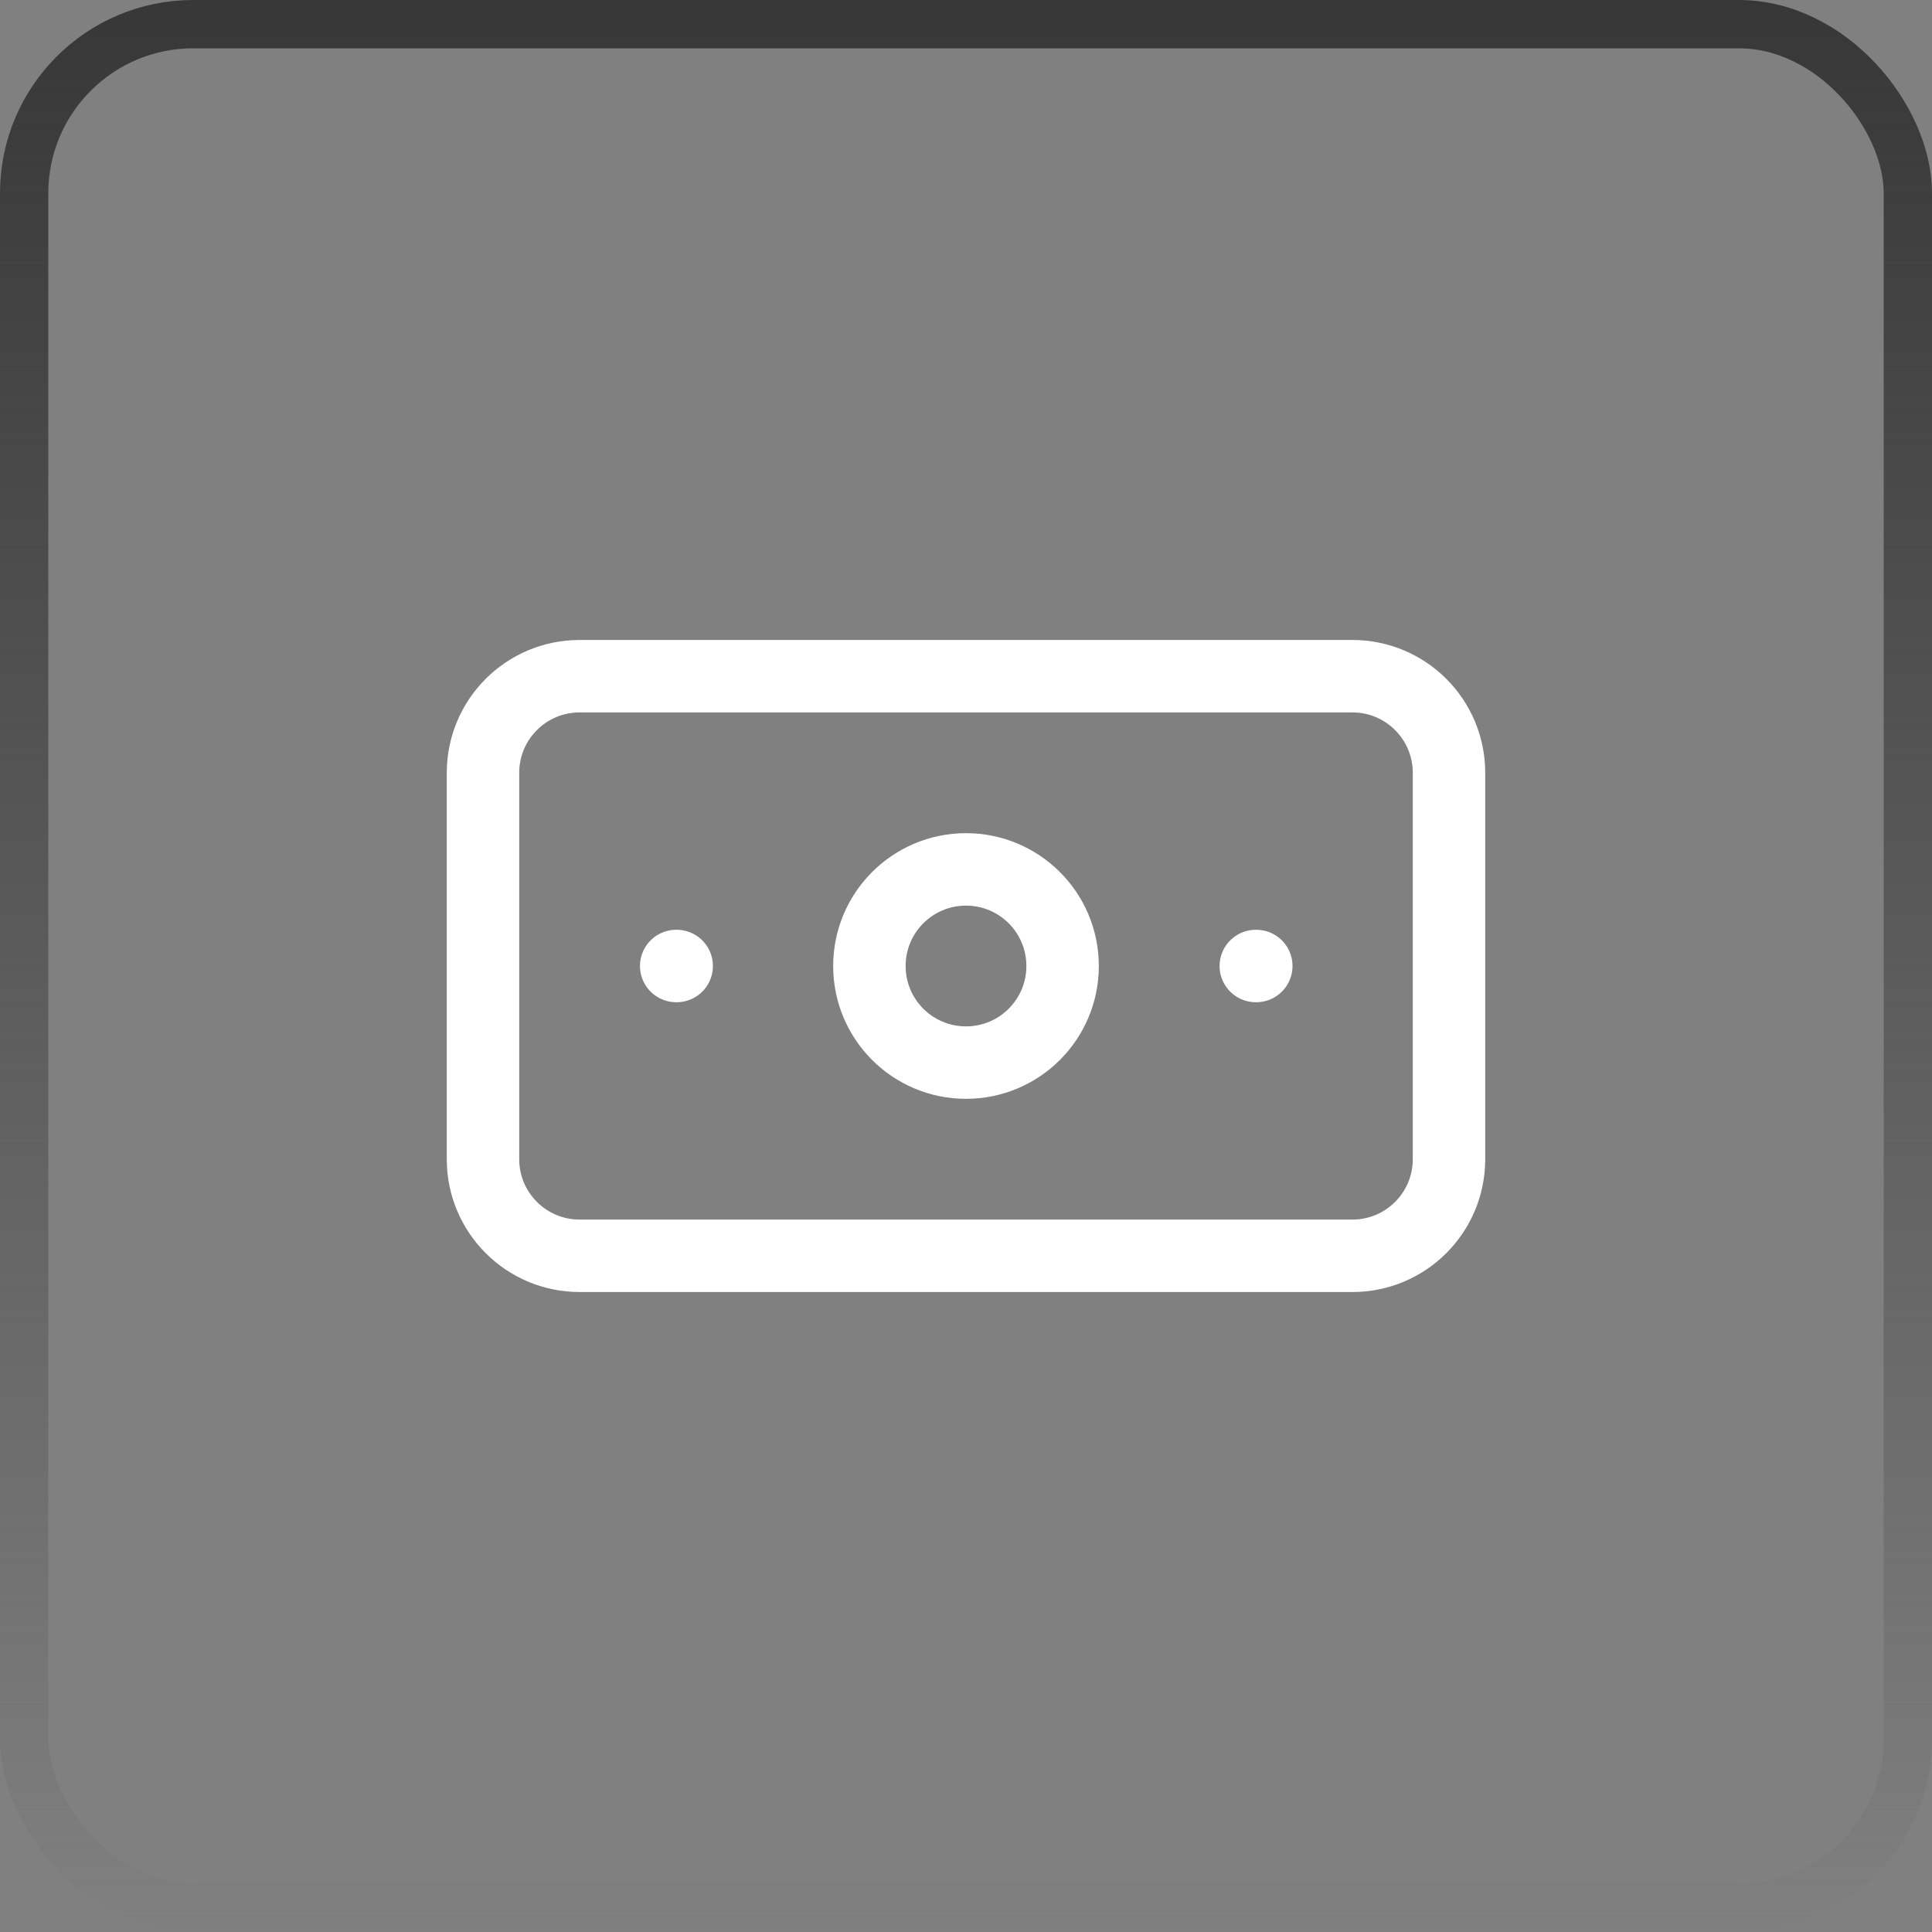
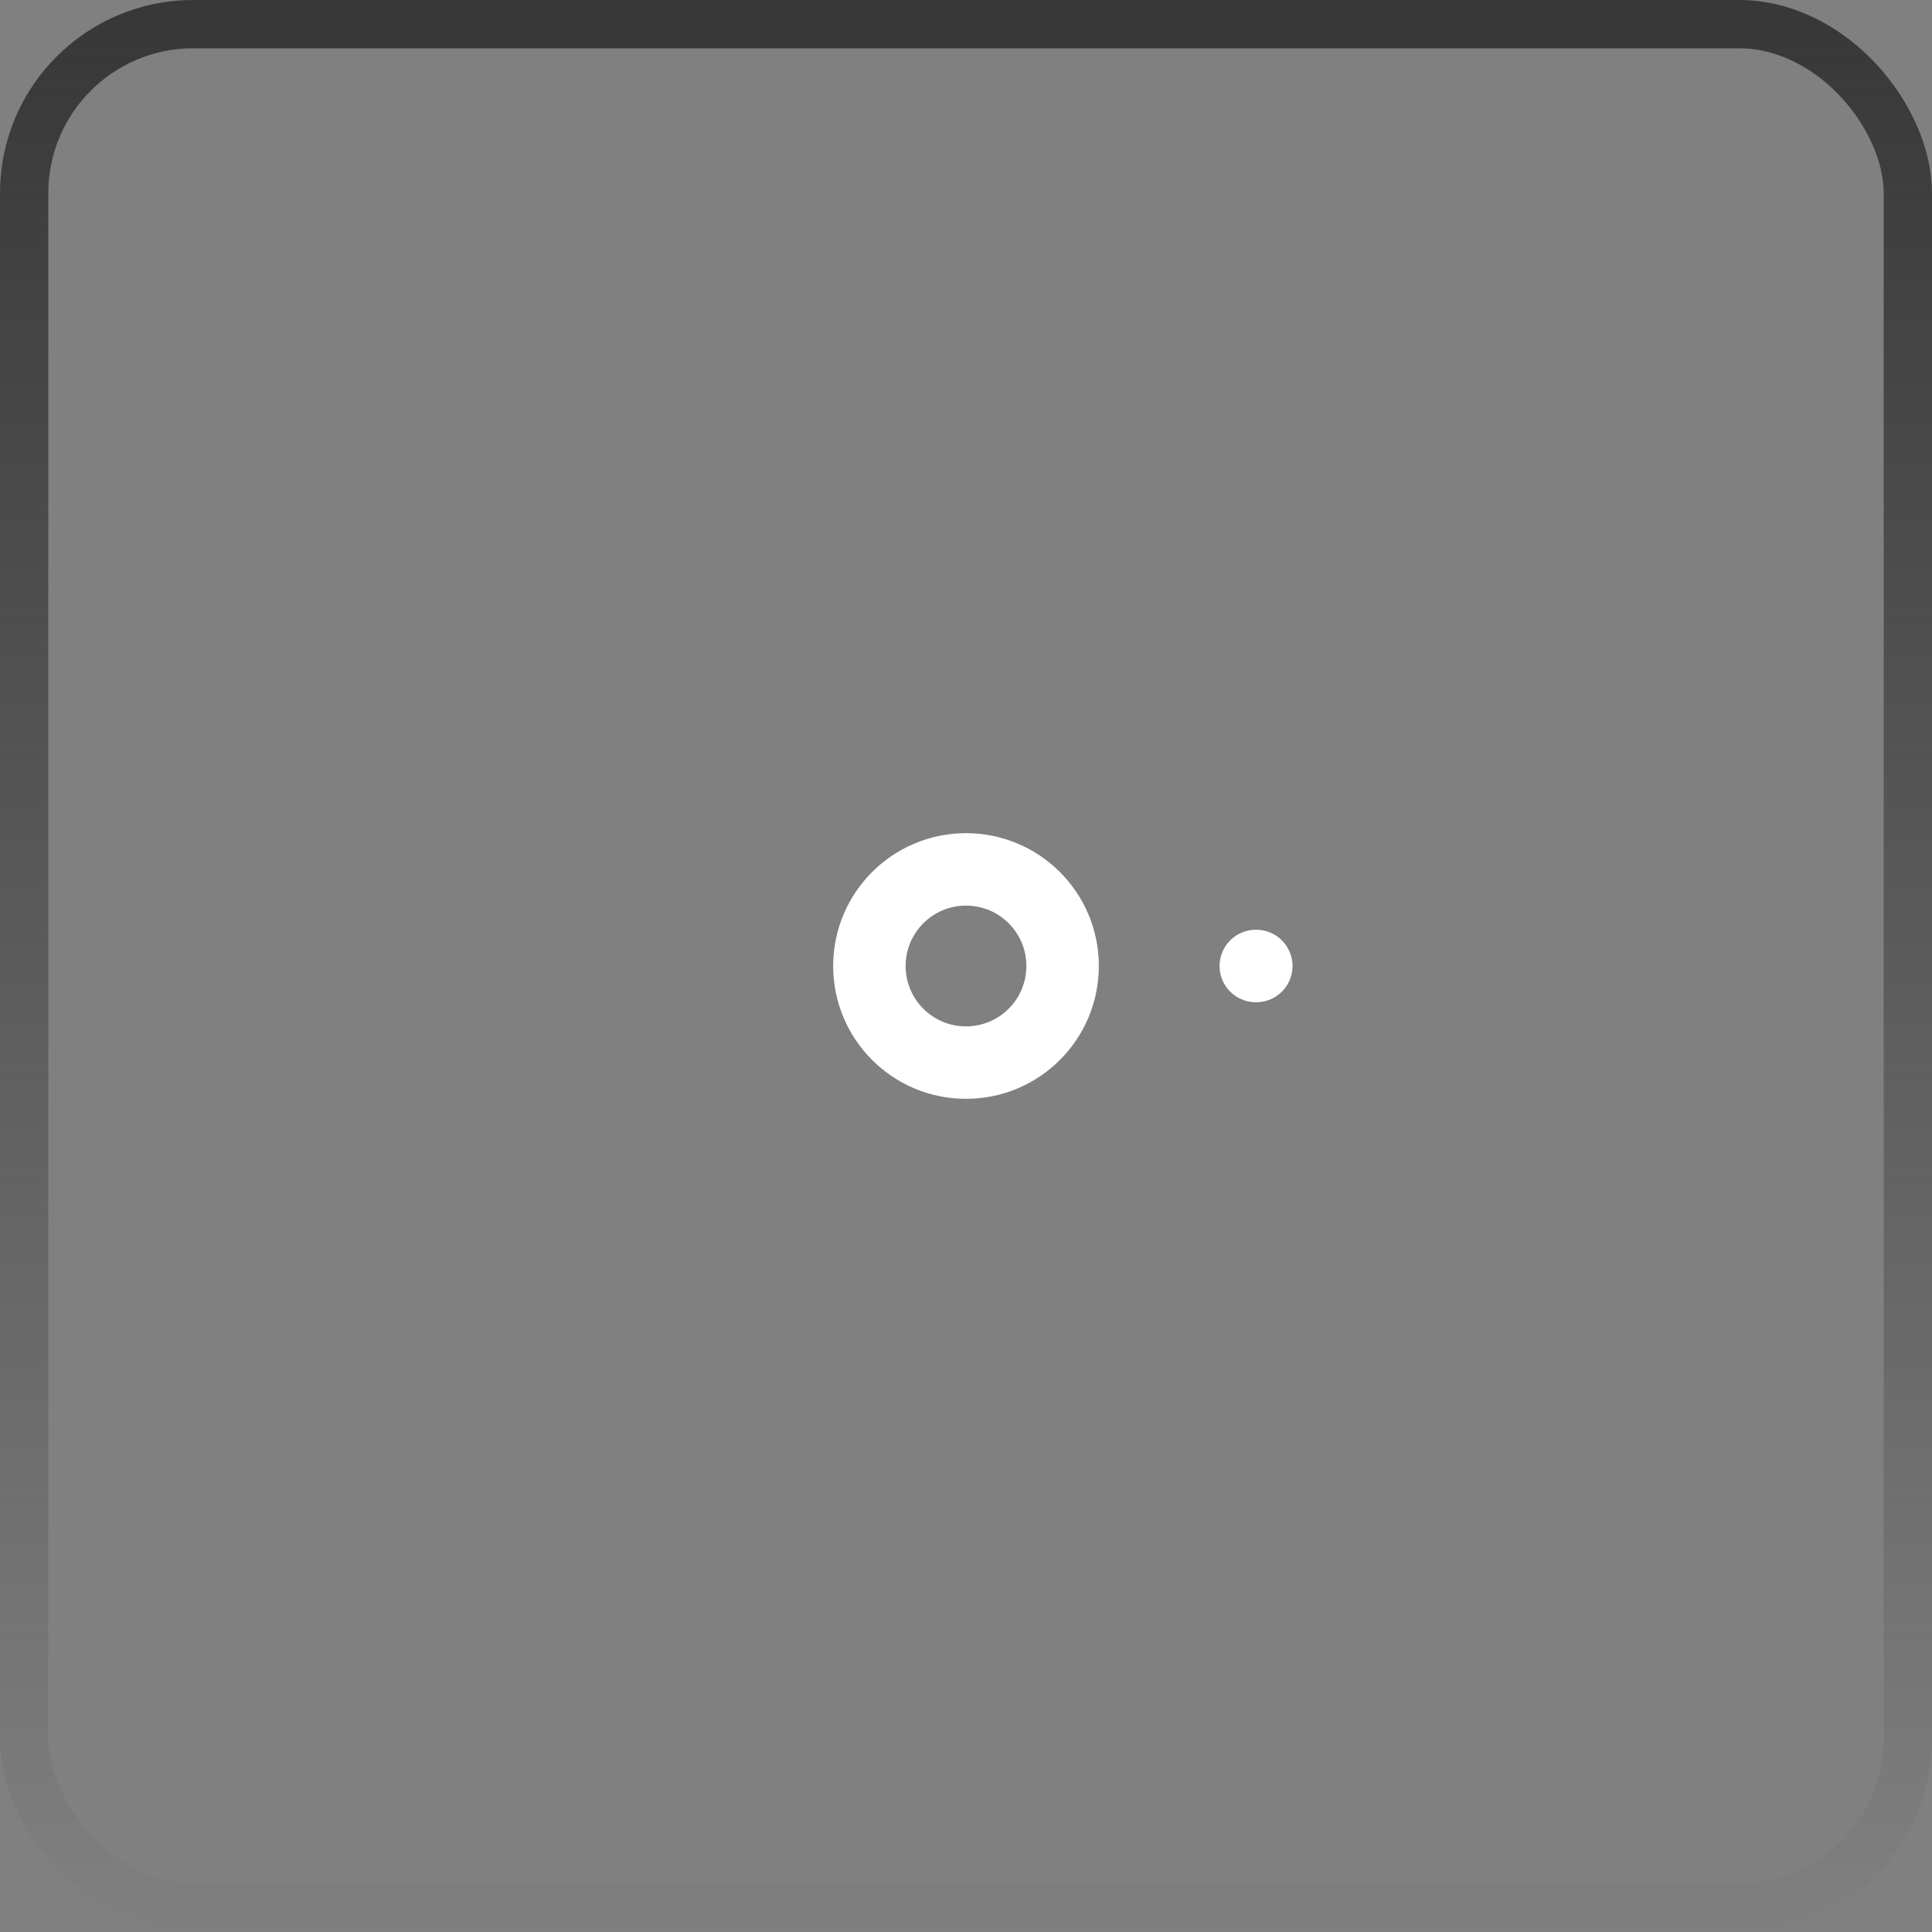
<svg xmlns="http://www.w3.org/2000/svg" width="40" height="40" viewBox="0 0 40 40" fill="none">
  <rect x="0" y="0" width="40" height="40" fill="#808080" stroke="none" />
  <rect x="0.5" y="0.5" width="39" height="39" rx="3.5" stroke="url(#paint0_linear_6376_36572)" />
-   <path d="M28 14H12C10.895 14 10 14.895 10 16V24C10 25.105 10.895 26 12 26H28C29.105 26 30 25.105 30 24V16C30 14.895 29.105 14 28 14Z" stroke="white" stroke-width="1.5" stroke-linecap="round" stroke-linejoin="round" />
  <path d="M20 22C21.105 22 22 21.105 22 20C22 18.895 21.105 18 20 18C18.895 18 18 18.895 18 20C18 21.105 18.895 22 20 22Z" stroke="white" stroke-width="1.5" stroke-linecap="round" stroke-linejoin="round" />
-   <path d="M14 20H14.01M26 20H26.01" stroke="white" stroke-width="1.5" stroke-linecap="round" stroke-linejoin="round" />
+   <path d="M14 20M26 20H26.01" stroke="white" stroke-width="1.5" stroke-linecap="round" stroke-linejoin="round" />
  <defs>
    <linearGradient id="paint0_linear_6376_36572" x1="20" y1="0" x2="20" y2="40" gradientUnits="userSpaceOnUse">
      <stop stop-color="#373737" />
      <stop offset="1" stop-color="#373737" stop-opacity="0" />
    </linearGradient>
  </defs>
</svg>